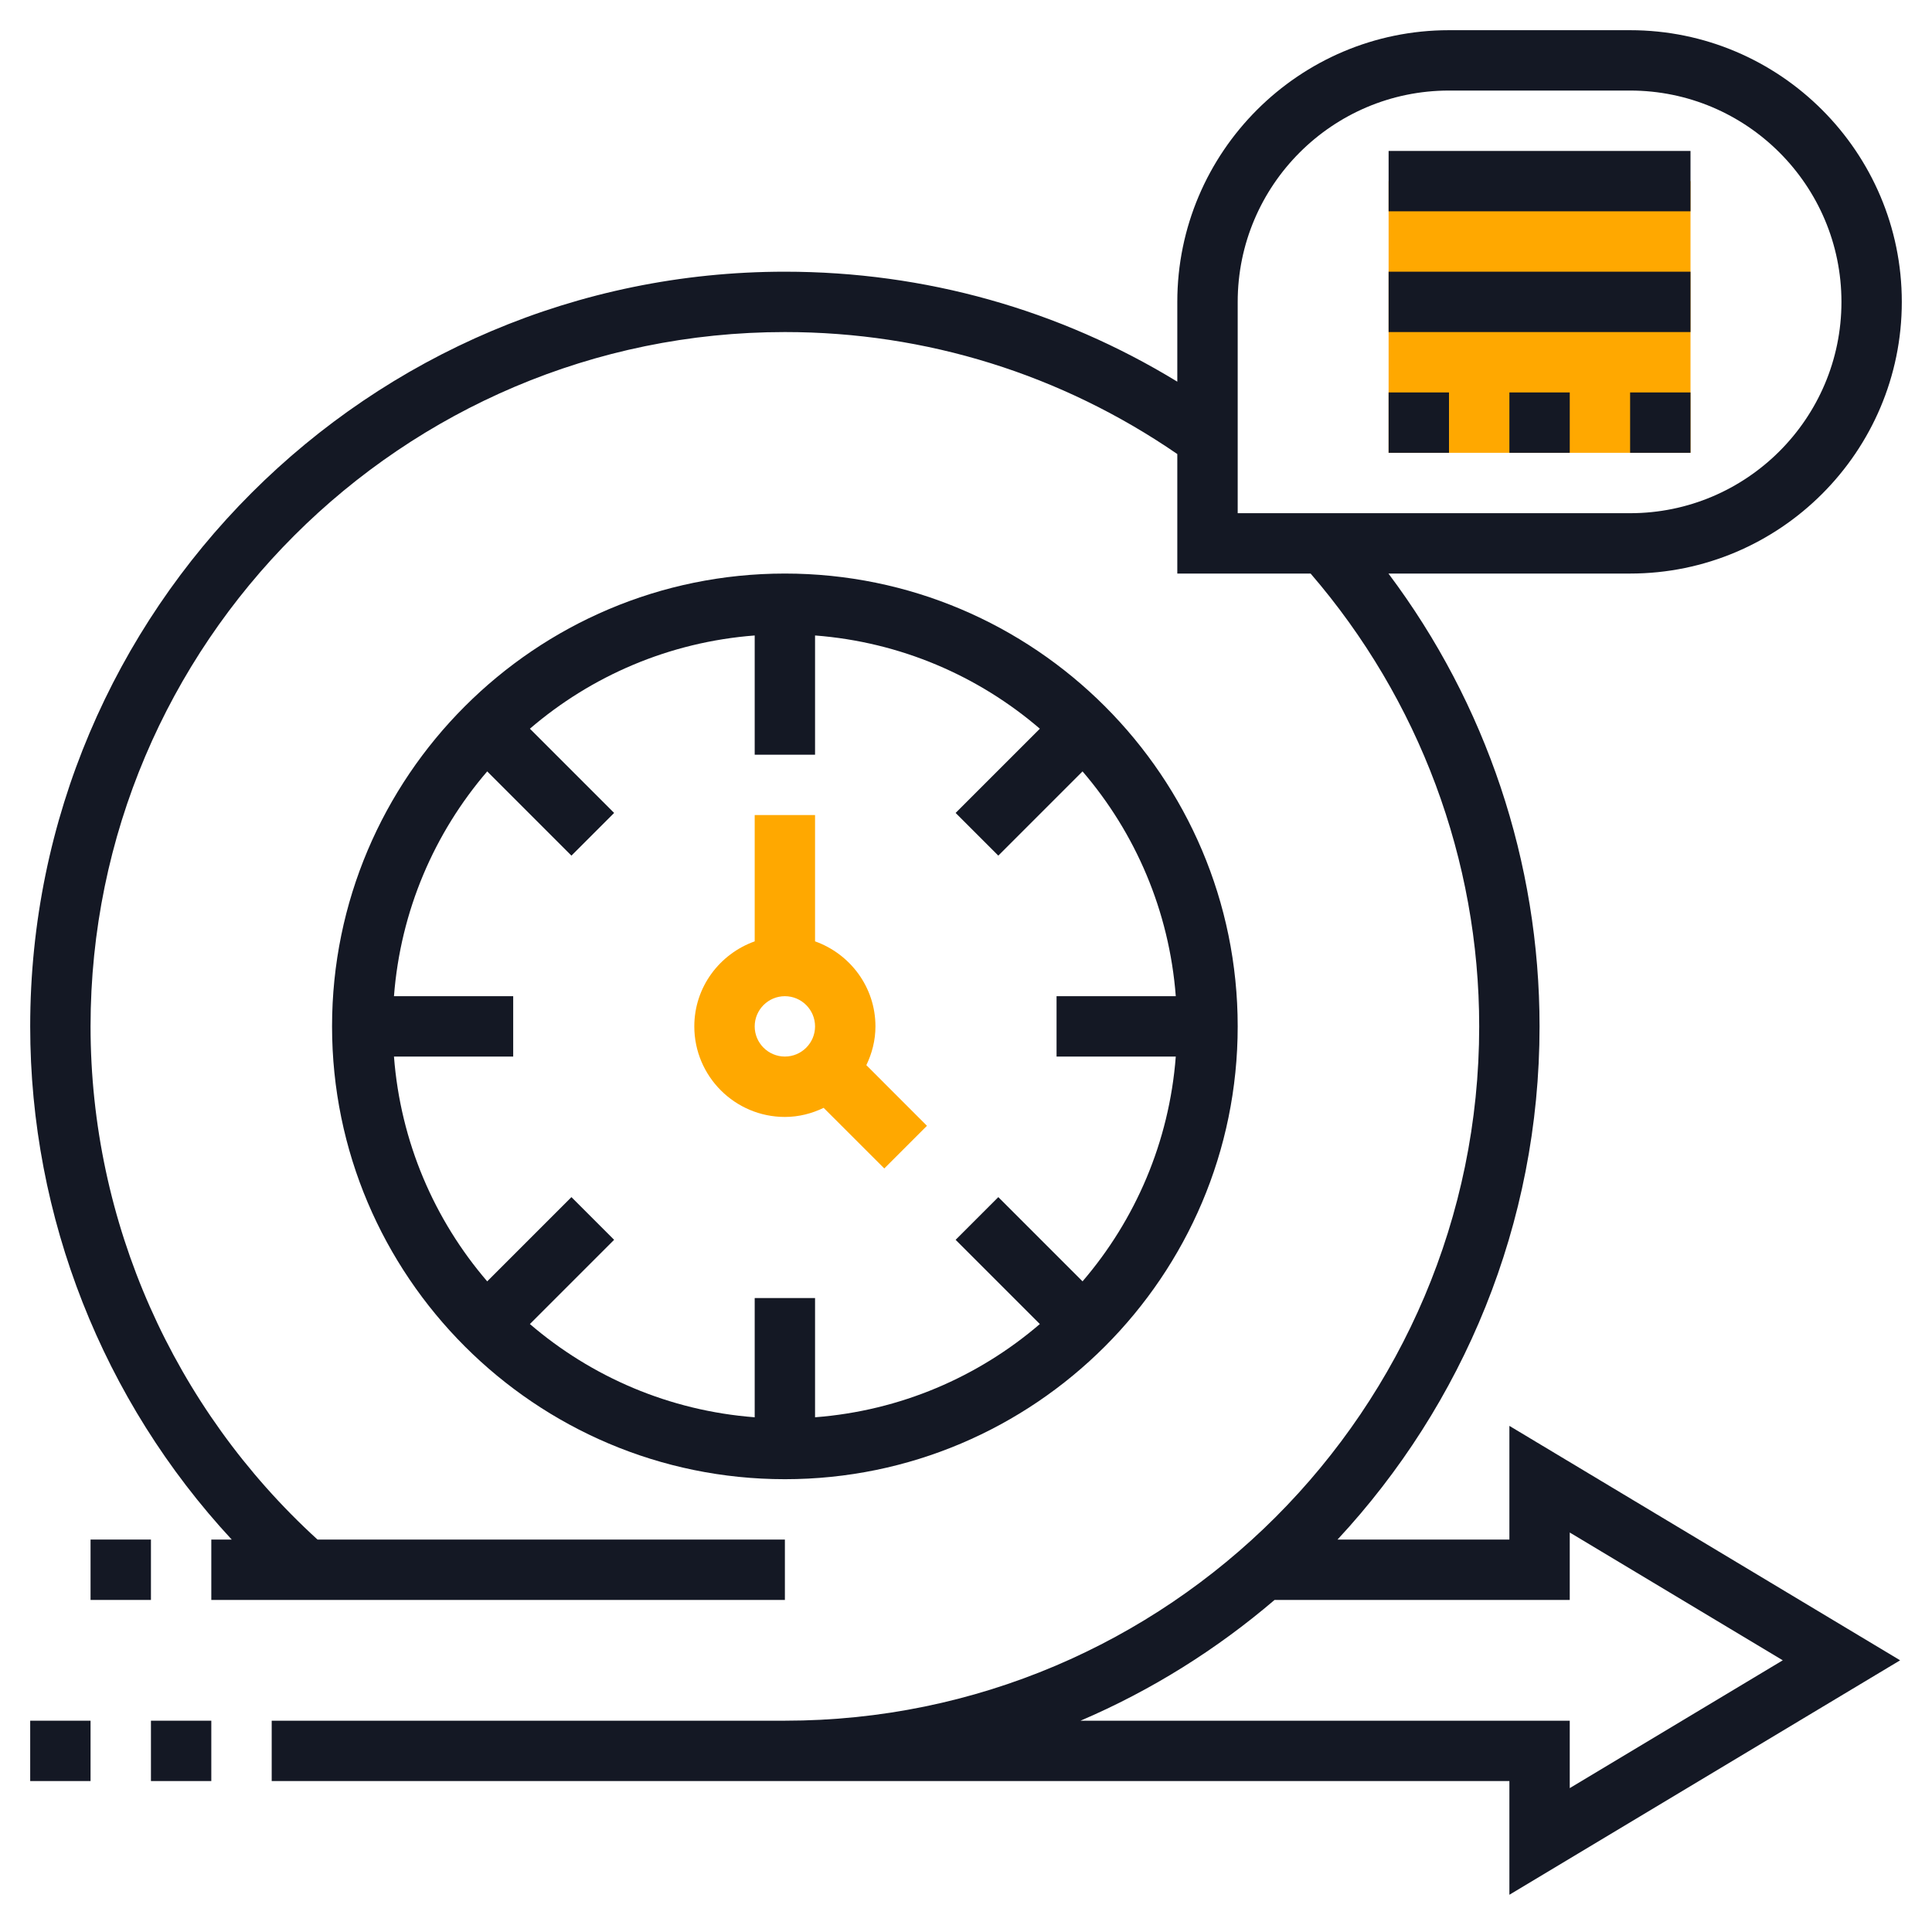
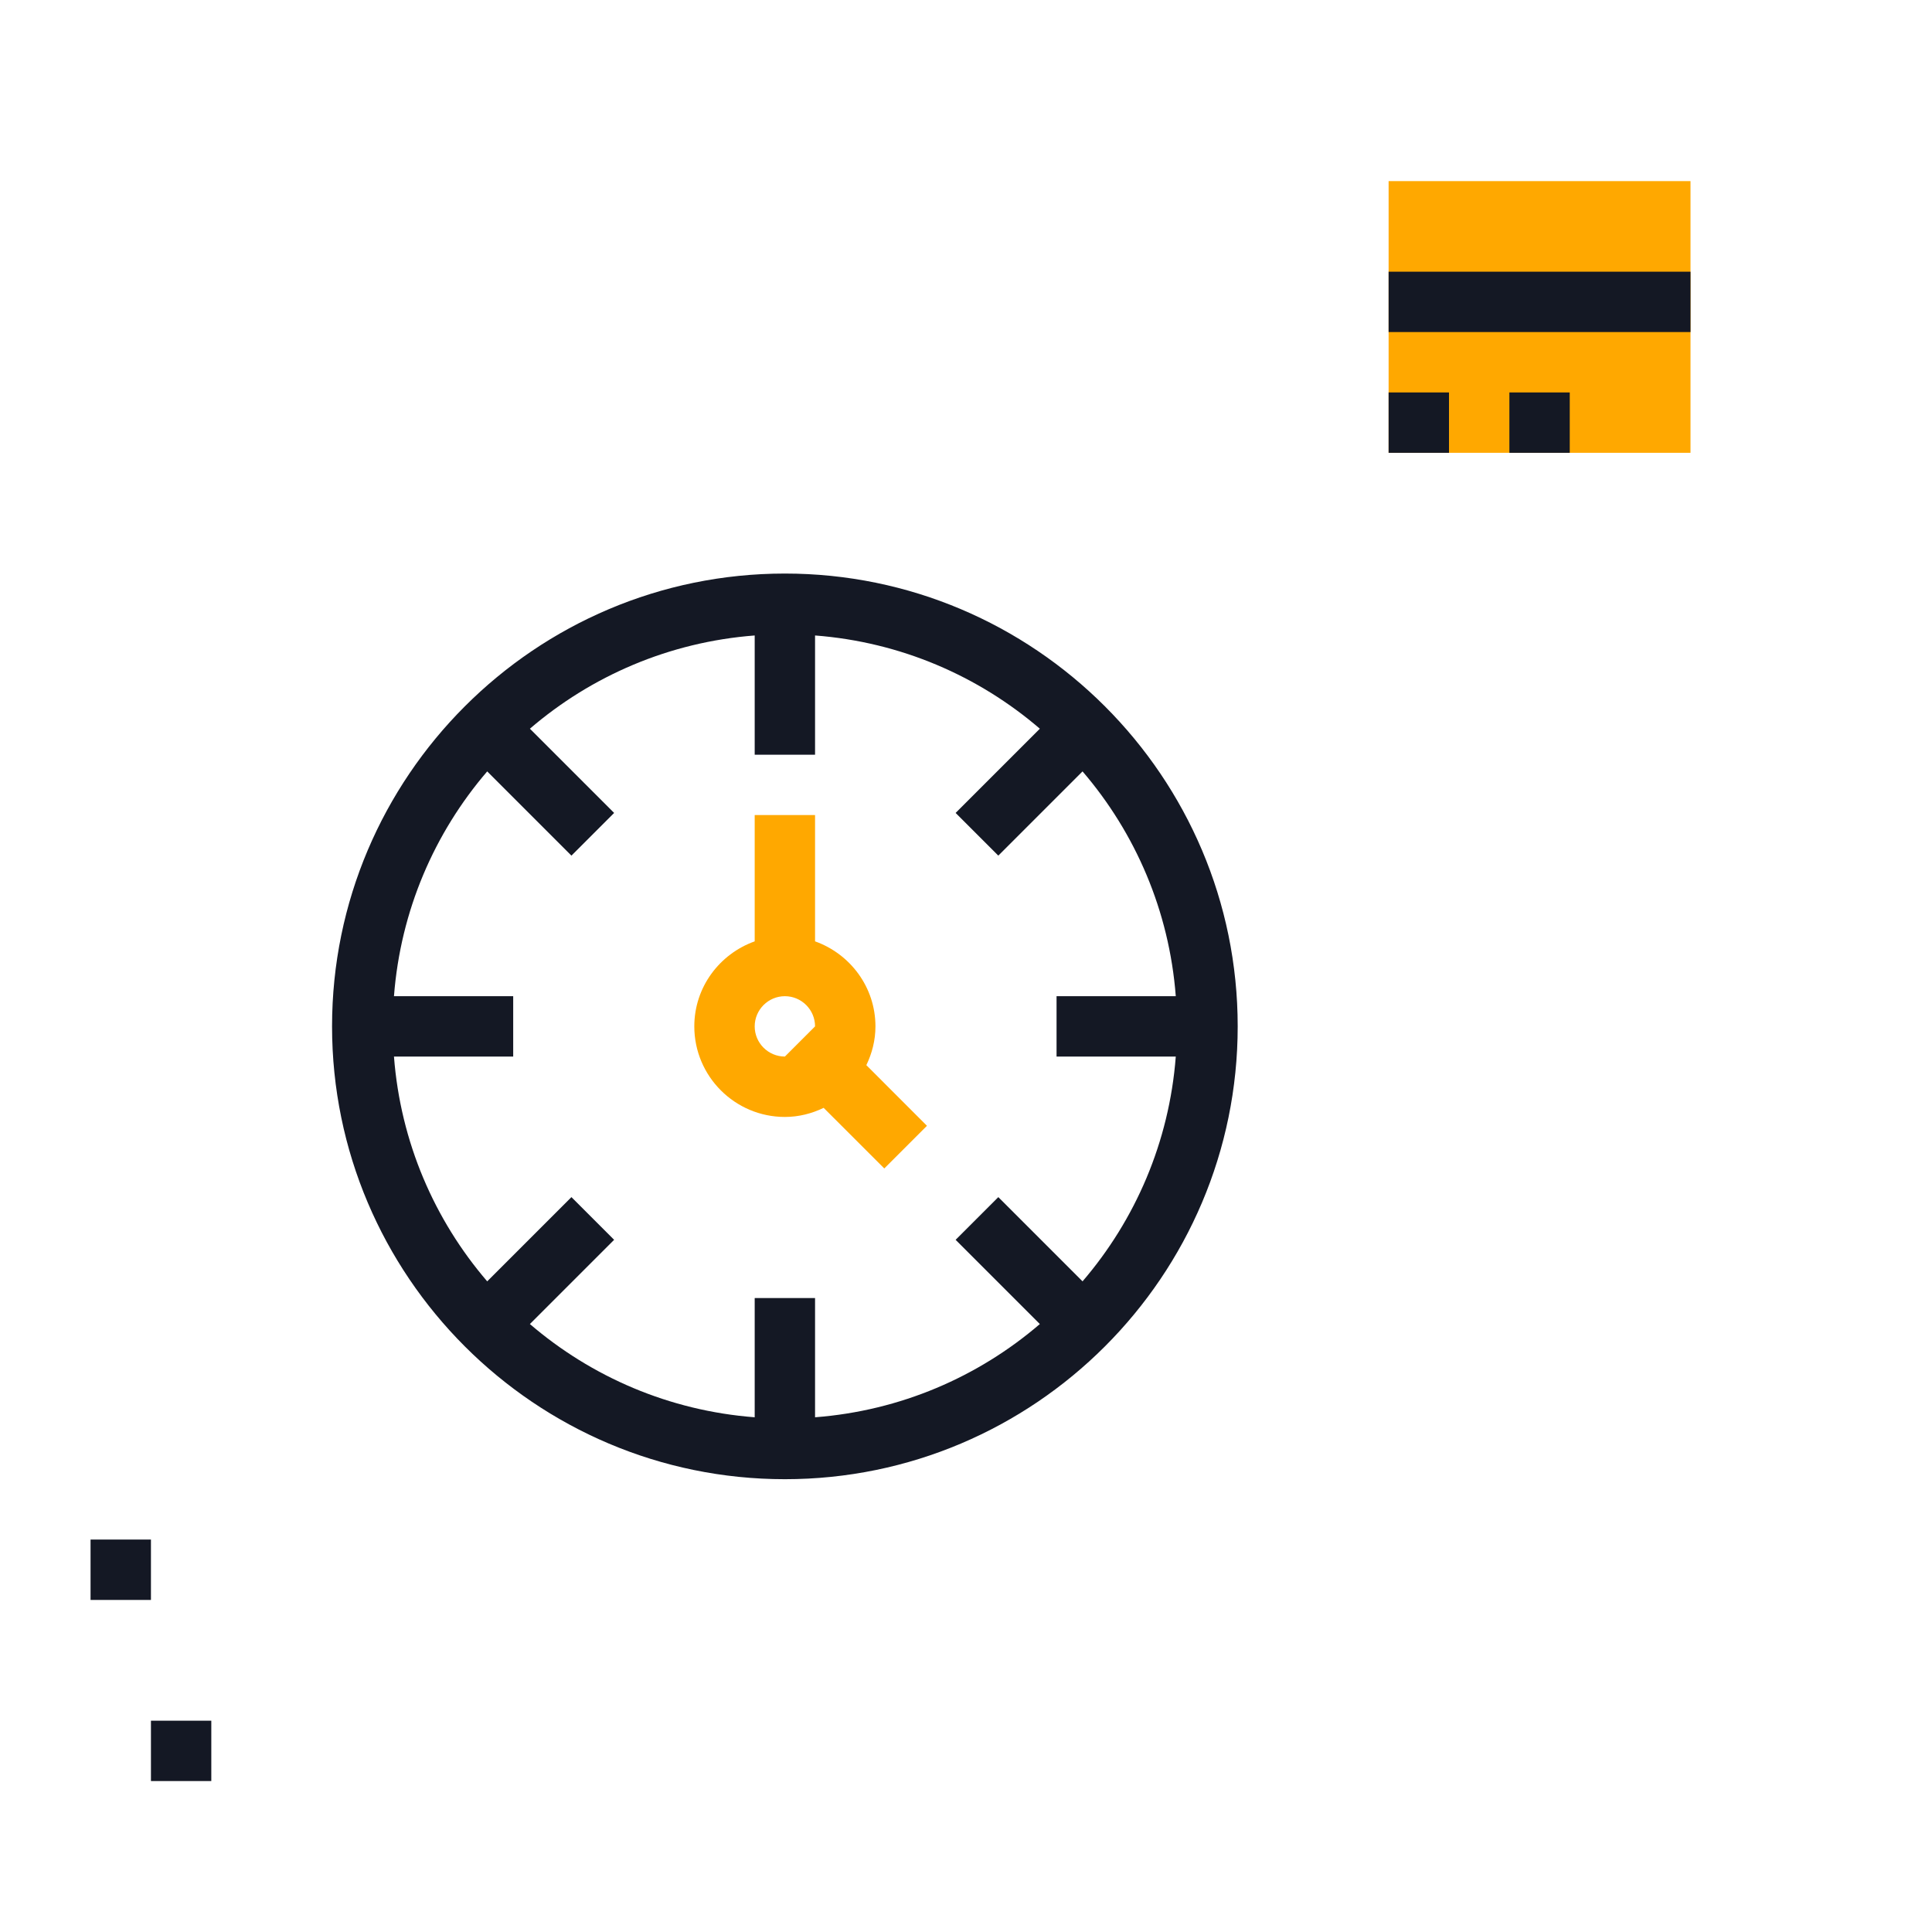
<svg xmlns="http://www.w3.org/2000/svg" width="62" height="62" viewBox="0 0 62 62" fill="none">
-   <path d="M48.438 49.406H42.923C46.942 45.082 49.406 39.294 49.406 32.938C49.406 27.668 47.694 22.584 44.557 18.406H52.312C57.119 18.406 61.031 14.494 61.031 9.688C61.031 4.881 57.119 0.969 52.312 0.969H46.5C41.693 0.969 37.781 4.881 37.781 9.688V12.248C33.994 9.935 29.678 8.719 25.188 8.719C11.833 8.719 0.969 19.583 0.969 32.938C0.969 39.07 3.302 44.948 7.436 49.406H6.781V51.344H25.188V49.406H10.189C5.56 45.186 2.906 39.207 2.906 32.938C2.906 20.652 12.902 10.656 25.188 10.656C29.725 10.656 34.064 12.016 37.781 14.571V18.406H42.059C45.543 22.448 47.469 27.586 47.469 32.938C47.469 45.223 37.473 55.219 25.188 55.219H8.719V57.156H25.188H48.438V60.805L60.977 53.281L48.438 45.758V49.406ZM39.719 16.469V9.688C39.719 5.948 42.761 2.906 46.5 2.906H52.312C56.052 2.906 59.094 5.948 59.094 9.688C59.094 13.427 56.052 16.469 52.312 16.469H39.719ZM50.375 49.18L57.211 53.281L50.375 57.383V55.219H34.675C36.951 54.246 39.045 52.931 40.902 51.344H50.375V49.18Z" fill="#141824" />
  <path d="M2.906 49.406H4.844V51.344H2.906V49.406Z" fill="#141824" />
-   <path d="M0.969 55.219H2.906V57.156H0.969V55.219Z" fill="#141824" />
  <path d="M4.844 55.219H6.781V57.156H4.844V55.219Z" fill="#141824" />
  <path d="M25.188 18.406C17.175 18.406 10.656 24.925 10.656 32.938C10.656 40.95 17.175 47.469 25.188 47.469C33.2 47.469 39.719 40.95 39.719 32.938C39.719 24.925 33.2 18.406 25.188 18.406ZM37.732 33.906C37.522 36.651 36.433 39.148 34.74 41.12L32.037 38.417L30.667 39.787L33.37 42.49C31.398 44.183 28.9 45.272 26.156 45.482V41.656H24.219V45.482C21.474 45.272 18.977 44.183 17.005 42.49L19.708 39.787L18.338 38.417L15.635 41.12C13.942 39.148 12.853 36.65 12.643 33.906H16.469V31.969H12.643C12.853 29.224 13.942 26.727 15.635 24.755L18.338 27.458L19.708 26.088L17.005 23.385C18.977 21.692 21.475 20.603 24.219 20.393V24.219H26.156V20.393C28.901 20.603 31.398 21.692 33.37 23.385L30.667 26.088L32.037 27.458L34.74 24.755C36.433 26.727 37.522 29.225 37.732 31.969H33.906V33.906H37.732Z" fill="#141824" />
-   <path d="M28.094 32.938C28.094 31.676 27.281 30.611 26.156 30.209V26.156H24.219V30.209C23.094 30.611 22.281 31.676 22.281 32.938C22.281 34.54 23.585 35.844 25.188 35.844C25.635 35.844 26.054 35.734 26.432 35.552L28.378 37.497L29.747 36.128L27.802 34.182C27.984 33.804 28.094 33.385 28.094 32.938ZM25.188 33.906C24.654 33.906 24.219 33.471 24.219 32.938C24.219 32.404 24.654 31.969 25.188 31.969C25.721 31.969 26.156 32.404 26.156 32.938C26.156 33.471 25.721 33.906 25.188 33.906Z" fill="#FFA800" />
+   <path d="M28.094 32.938C28.094 31.676 27.281 30.611 26.156 30.209V26.156H24.219V30.209C23.094 30.611 22.281 31.676 22.281 32.938C22.281 34.54 23.585 35.844 25.188 35.844C25.635 35.844 26.054 35.734 26.432 35.552L28.378 37.497L29.747 36.128L27.802 34.182C27.984 33.804 28.094 33.385 28.094 32.938ZM25.188 33.906C24.654 33.906 24.219 33.471 24.219 32.938C24.219 32.404 24.654 31.969 25.188 31.969C25.721 31.969 26.156 32.404 26.156 32.938Z" fill="#FFA800" />
  <path d="M44.562 5.812H54.25V14.531H44.562V5.812Z" fill="#FFA800" />
-   <path d="M44.562 4.844H54.25V6.781H44.562V4.844Z" fill="#141824" />
  <path d="M44.562 8.719H54.25V10.656H44.562V8.719Z" fill="#141824" />
-   <path d="M52.312 12.594H54.25V14.531H52.312V12.594Z" fill="#141824" />
  <path d="M48.438 12.594H50.375V14.531H48.438V12.594Z" fill="#141824" />
  <path d="M44.562 12.594H46.5V14.531H44.562V12.594Z" fill="#141824" />
</svg>